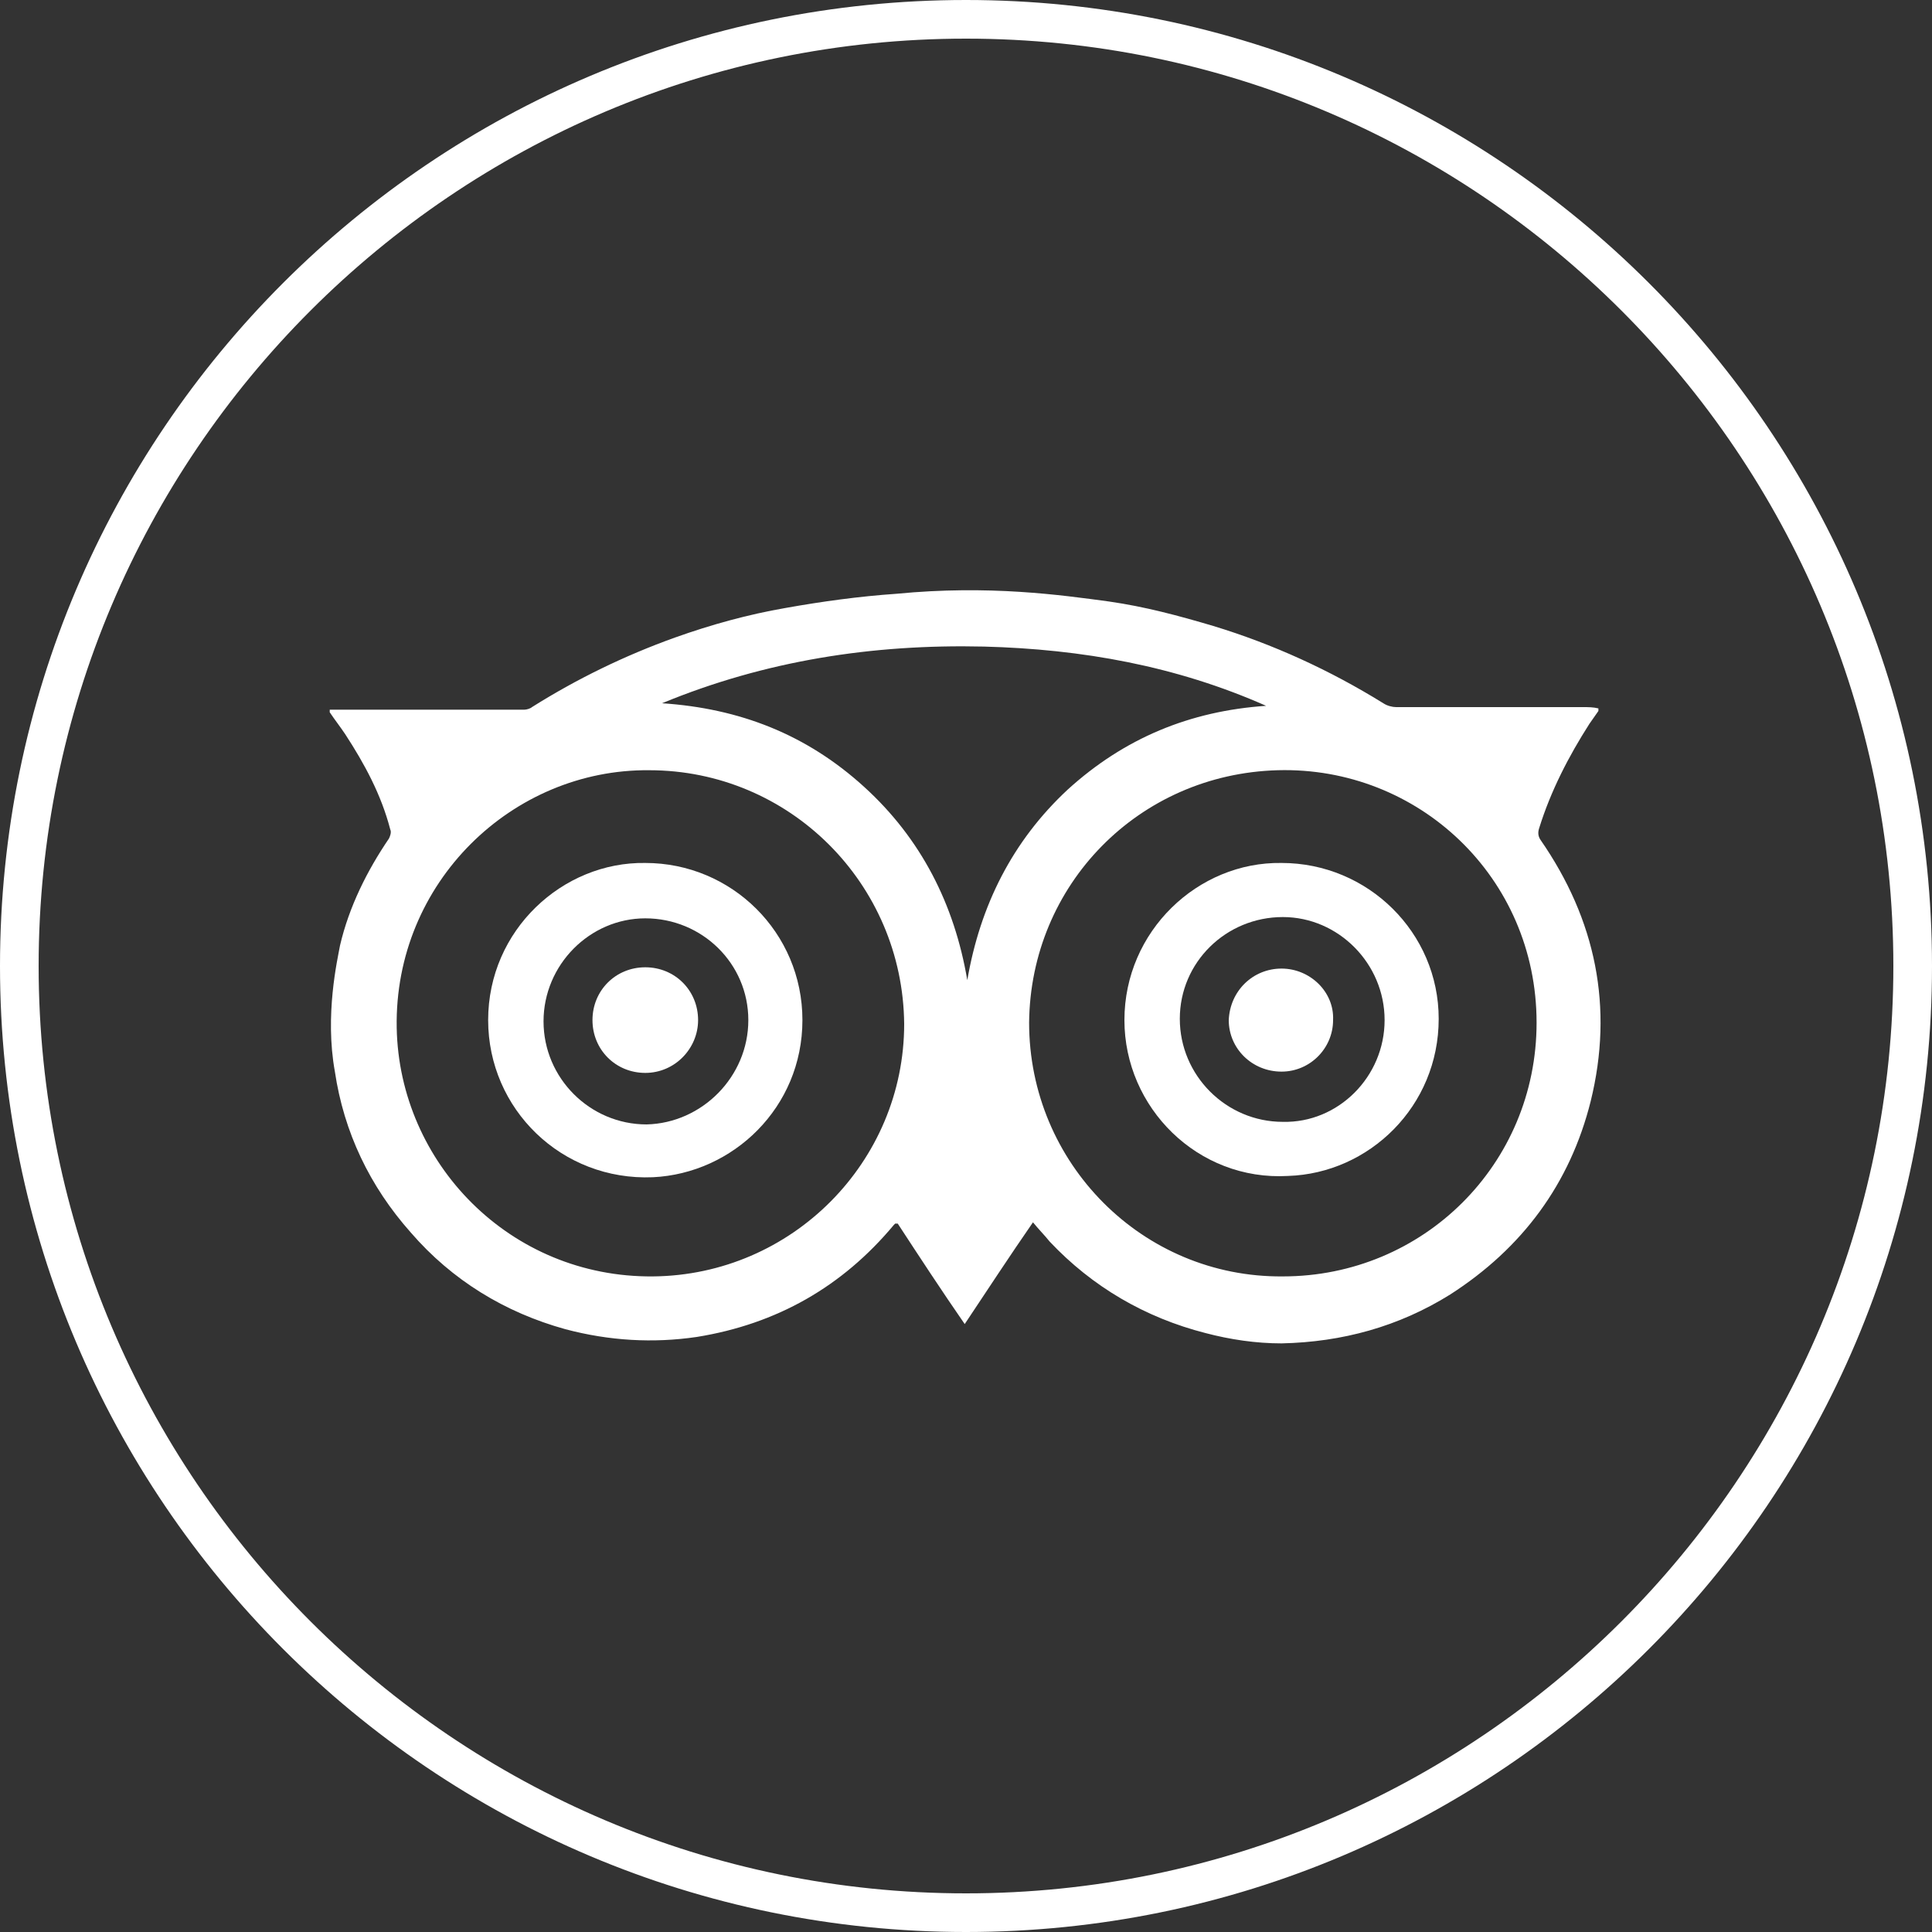
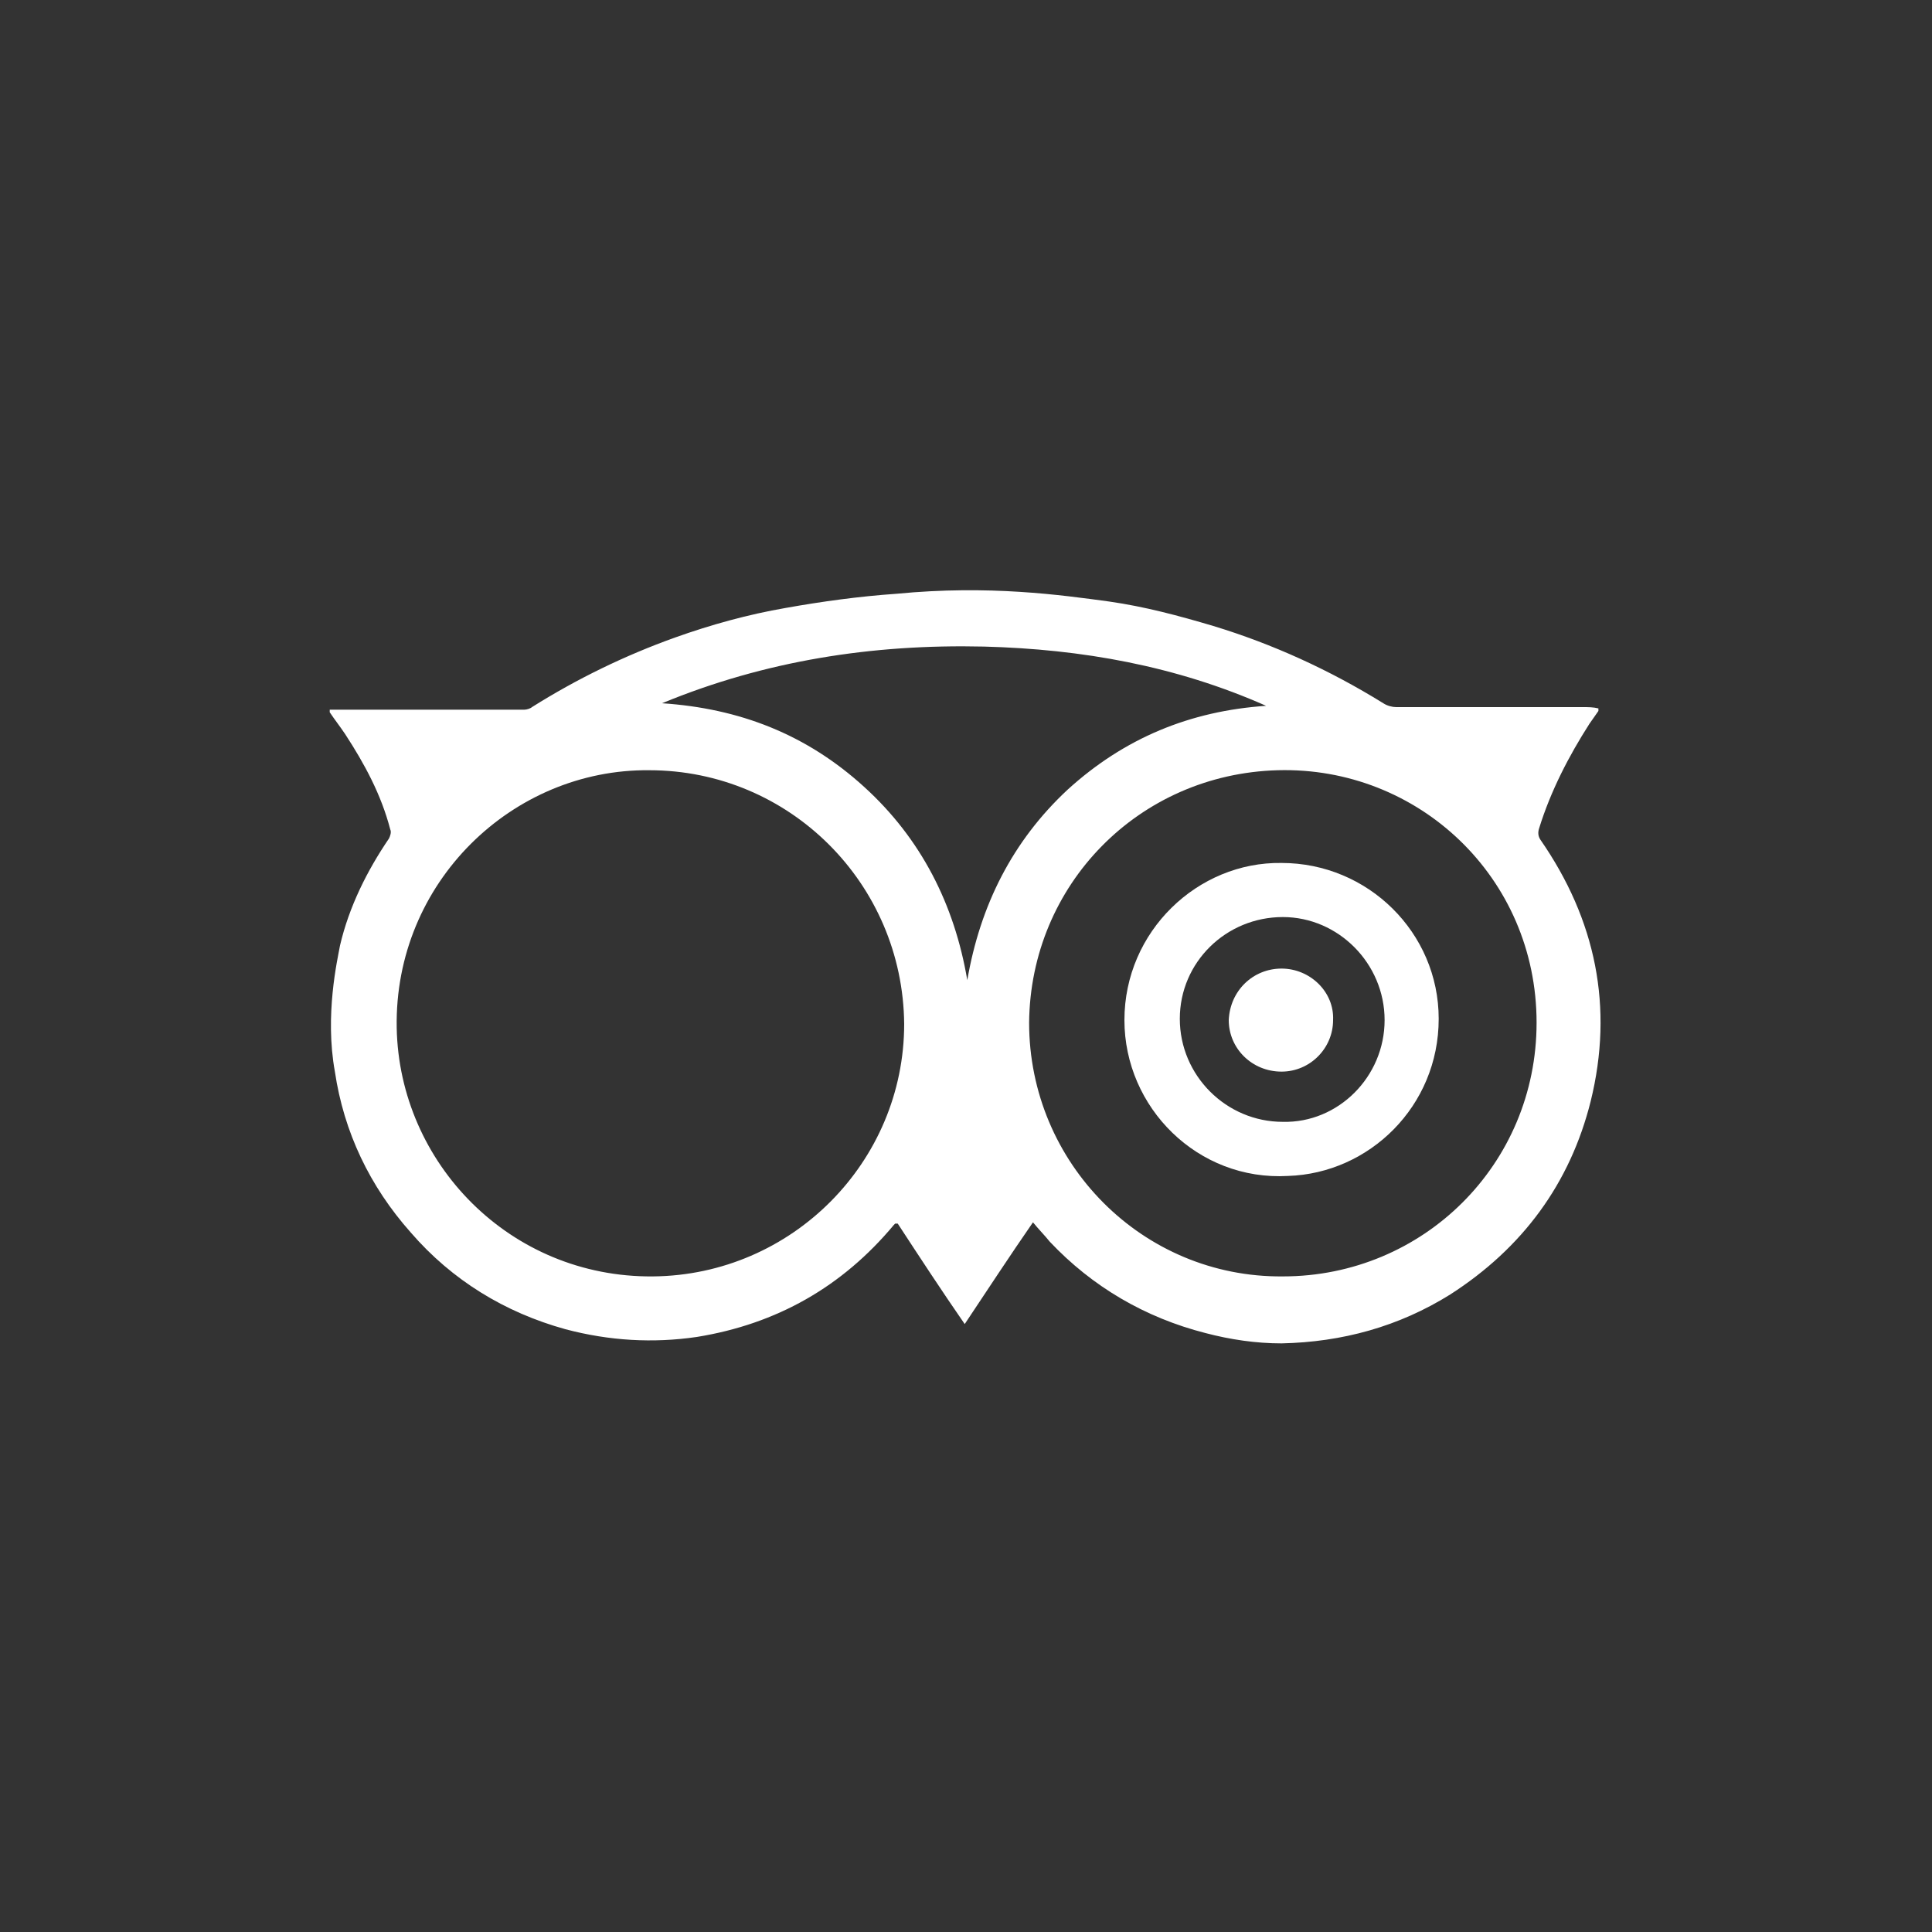
<svg xmlns="http://www.w3.org/2000/svg" version="1.1" id="Livello_1" x="0px" y="0px" viewBox="0 0 150 150" style="enable-background:new 0 0 150 150;" xml:space="preserve">
  <rect x="0" y="0" width="150" height="150" fill="#333333" stroke="none" />
  <style type="text/css">
	.st0{fill:#FFFFFF;}
</style>
  <g>
    <g>
      <g>
        <path class="st0" d="M86.1,46.7c2.8,0.4,5.4,1.1,8.1,1.9c4.6,1.4,9,3.4,13.2,6c0.3,0.2,0.7,0.3,1,0.3c4.8,0,9.7,0,14.5,0     c0.4,0,0.8,0,1.2,0.1c0,0.1,0,0.1,0,0.2c-0.2,0.3-0.5,0.7-0.7,1c-1.6,2.5-3,5.2-3.9,8.1c-0.1,0.3-0.1,0.6,0.1,0.9     c4.3,6.2,5.7,13,3.9,20.3c-1.6,6.4-5.3,11.4-10.9,15c-4,2.5-8.4,3.7-13.1,3.8c-2,0-4-0.3-5.9-0.8c-4.7-1.2-8.8-3.6-12.1-7.1     c-0.4-0.5-0.9-1-1.3-1.5c-1.8,2.6-3.5,5.2-5.3,7.9c-1.8-2.6-3.5-5.2-5.2-7.8c-0.1,0-0.1,0-0.2,0l-0.1,0.1     c-4,4.8-9.1,7.7-15.3,8.7c-3.4,0.5-6.8,0.3-10.2-0.6c-4.7-1.3-8.8-3.8-12-7.5c-3.2-3.6-5.2-7.8-5.9-12.5     c-0.8-4.4,0.2-8.7,0.4-9.8c0.7-3,2.1-5.8,3.8-8.3c0.1-0.2,0.2-0.5,0.1-0.7c-0.7-2.7-2-5.1-3.5-7.4c-0.4-0.6-0.8-1.1-1.2-1.7     c0-0.1,0-0.1,0-0.2c0.1,0,0.2,0,0.2,0c5,0,9.9,0,14.9,0c0.2,0,0.5-0.1,0.6-0.2c3.5-2.2,7.2-4,11.1-5.4c2.8-1,5.7-1.8,8.6-2.3     c2.8-0.5,5.7-0.9,8.6-1.1C76.8,45.4,82.4,46.2,86.1,46.7z M79.9,79.4c0,10.9,8.8,19.8,19.7,19.7c10.9,0,19.7-8.7,19.7-19.7     c0-11.3-9.2-19.9-20.1-19.6C88.4,60.1,80,68.7,79.9,79.4z M50.4,59.8c-10.6-0.1-19.8,8.7-19.6,20c0.2,10.5,8.8,19.4,19.9,19.3     c10.8-0.1,19.5-8.9,19.5-19.6C70.1,68.6,61.3,59.8,50.4,59.8z M51.4,54.6c6,0.4,11.2,2.4,15.7,6.5c4.4,4,7,9.1,8,15     c1-5.8,3.5-10.8,7.8-14.8c4.4-4,9.5-6.1,15.4-6.5c-7-3.1-14.3-4.4-21.9-4.6C67.7,50,59.4,51.3,51.4,54.6z" />
        <path class="st0" d="M99.5,67c6.7,0,12.2,5.4,12.2,12.1c0,6.8-5.4,12-11.7,12.2c-7,0.4-12.7-5.3-12.7-12.1     C87.3,72.3,93,66.9,99.5,67z M107.5,79.2c0-4.4-3.6-8-7.9-8c-4.4,0-8,3.5-8,7.9s3.6,8,8,8C103.9,87.2,107.5,83.6,107.5,79.2z" />
-         <path class="st0" d="M50.1,67c6.7,0,12.2,5.4,12.2,12.2c0,6.8-5.4,11.9-11.6,12.2c-7.1,0.3-12.8-5.3-12.8-12.2     C37.9,72.2,43.7,66.9,50.1,67z M58.1,79.2c0-4.4-3.6-7.9-8-7.9c-4.3,0-7.9,3.6-7.9,8s3.6,8,8,8C54.5,87.2,58.1,83.6,58.1,79.2z" />
        <path class="st0" d="M99.5,75.2c2.2,0,4.1,1.8,4,4c0,2.2-1.8,4-4,4c-2.3,0-4.1-1.8-4.1-4C95.5,76.9,97.3,75.2,99.5,75.2z" />
-         <path class="st0" d="M50.1,75.1c2.3,0,4.1,1.8,4.1,4.1c0,2.2-1.8,4.1-4.1,4.1S46,81.5,46,79.2S47.8,75.1,50.1,75.1z" />
      </g>
    </g>
    <g>
-       <path class="st0" d="M75,3c39.7,0,72,32.3,72,72s-32.3,72-72,72S3,114.7,3,75S35.3,3,75,3 M75,0C33.6,0,0,33.6,0,75s33.6,75,75,75    s75-33.6,75-75S116.4,0,75,0L75,0z" />
-     </g>
+       </g>
  </g>
</svg>